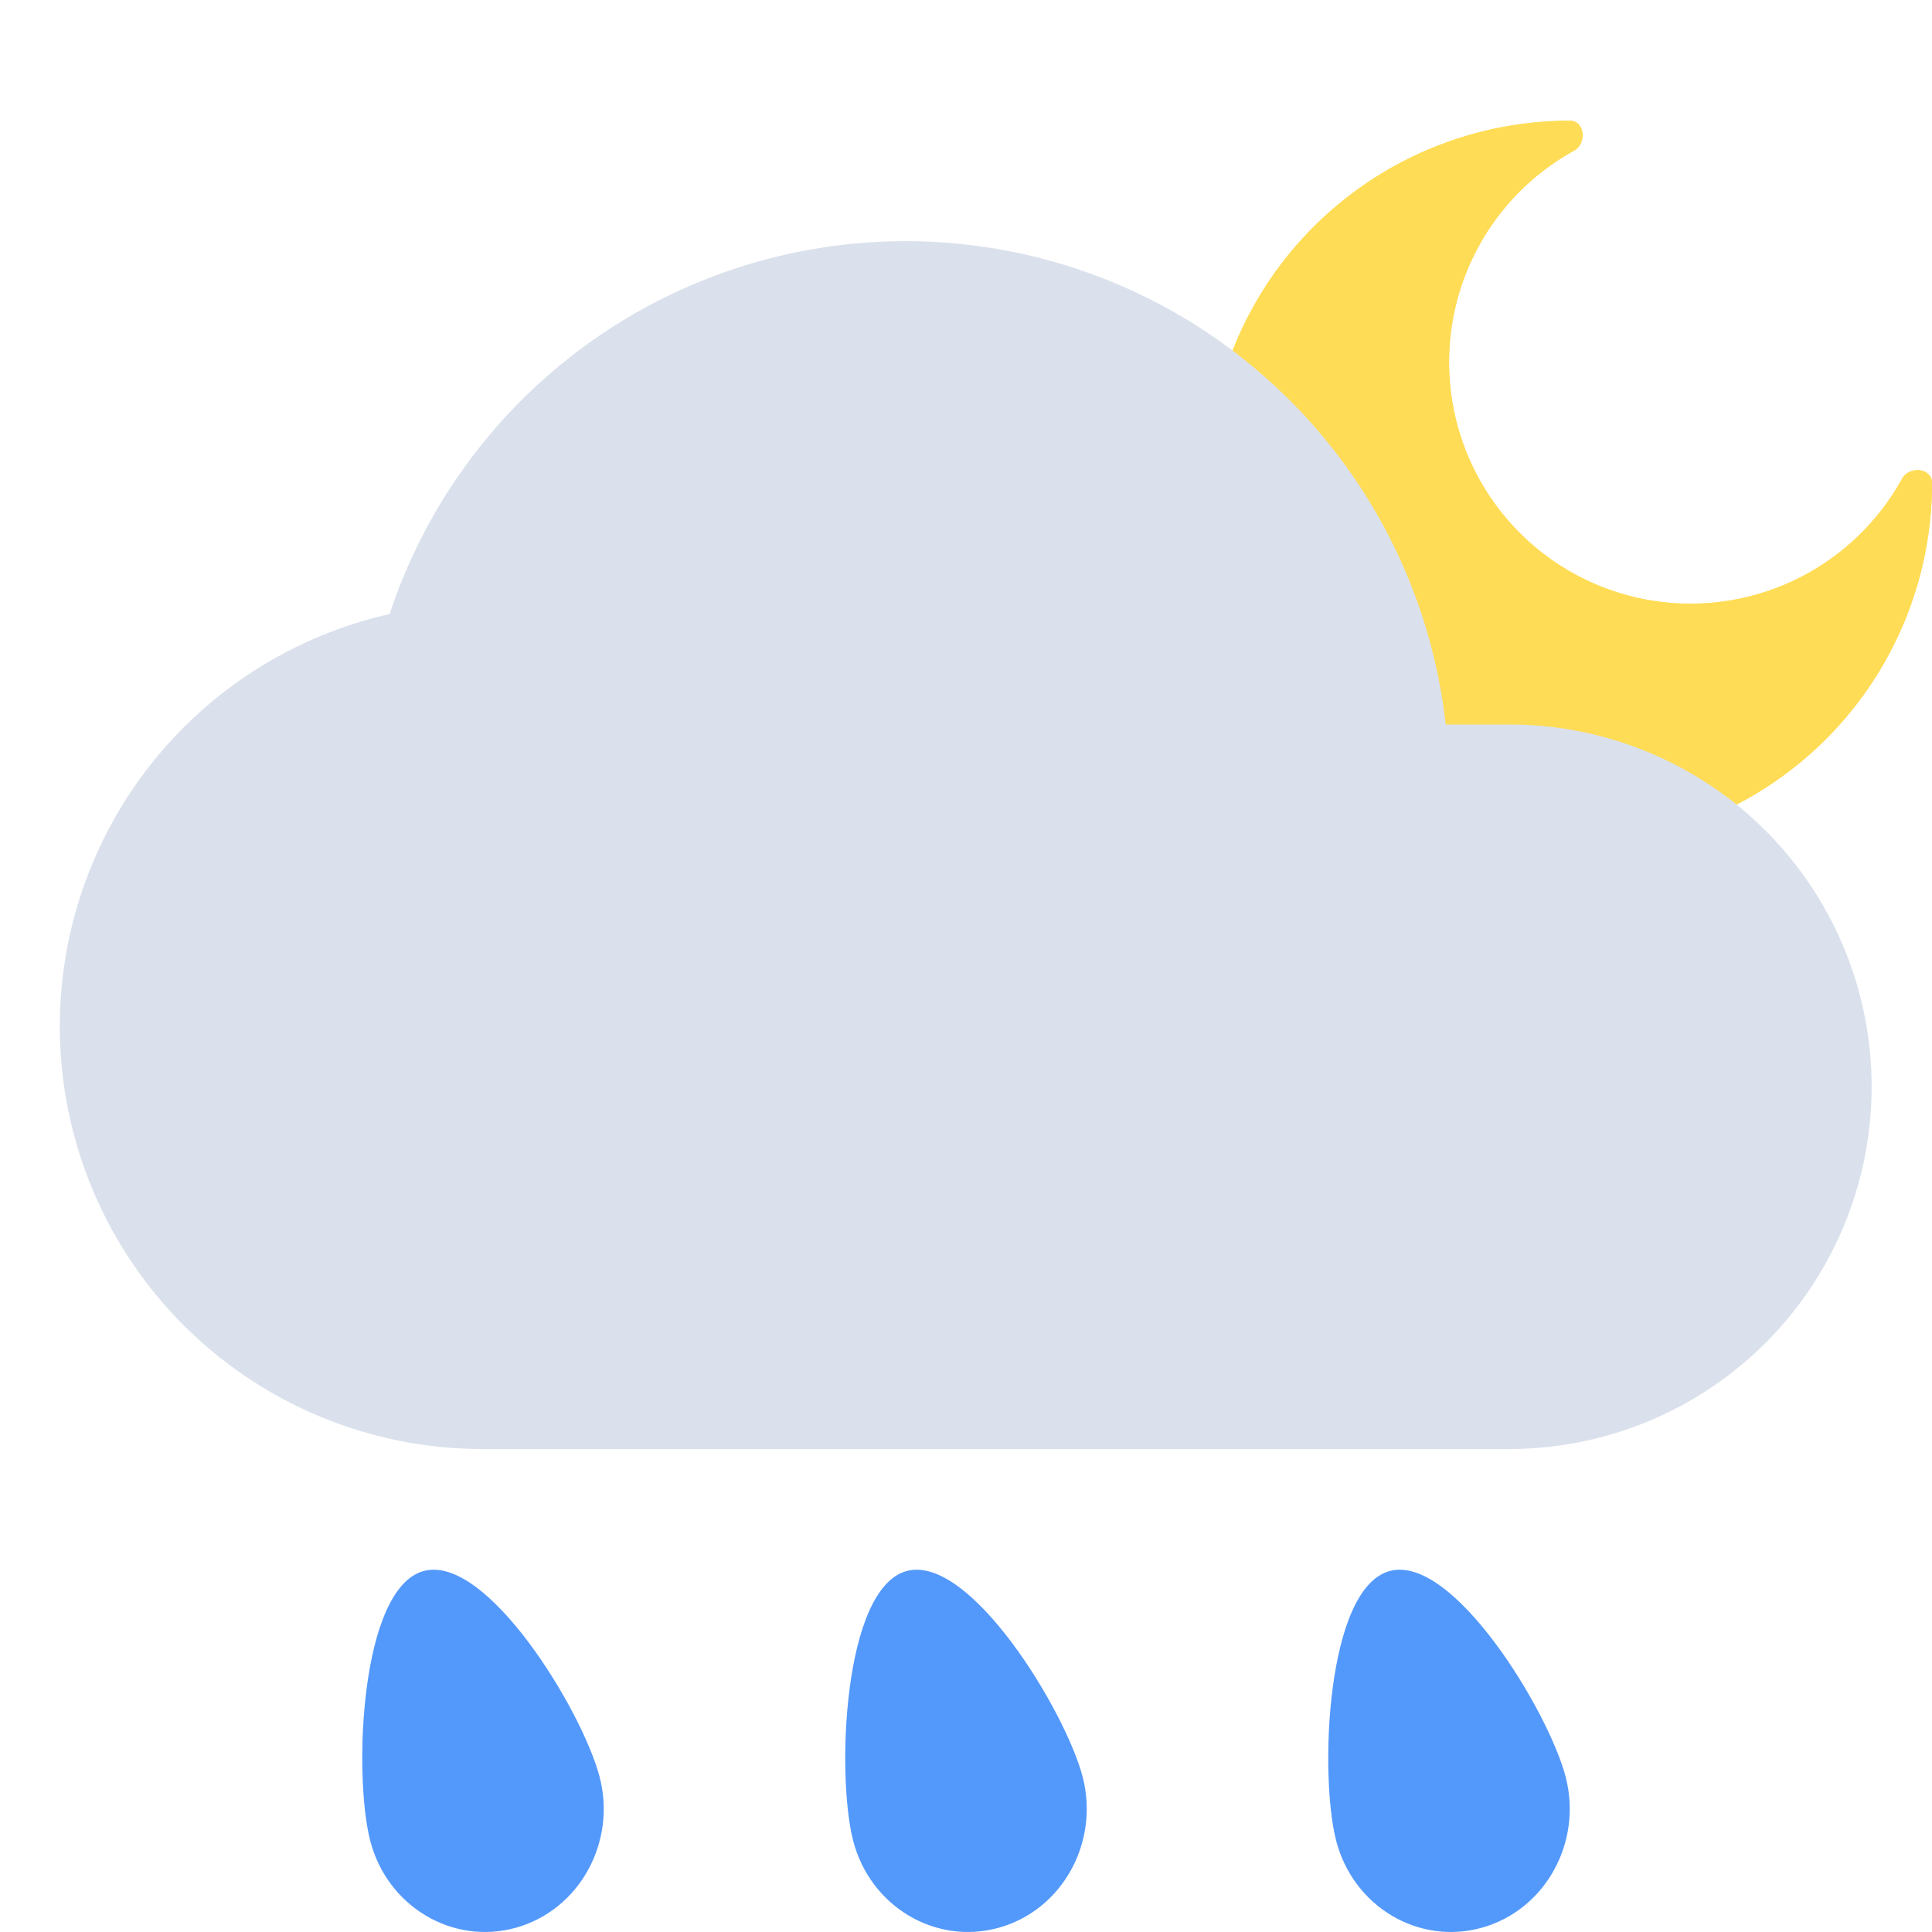
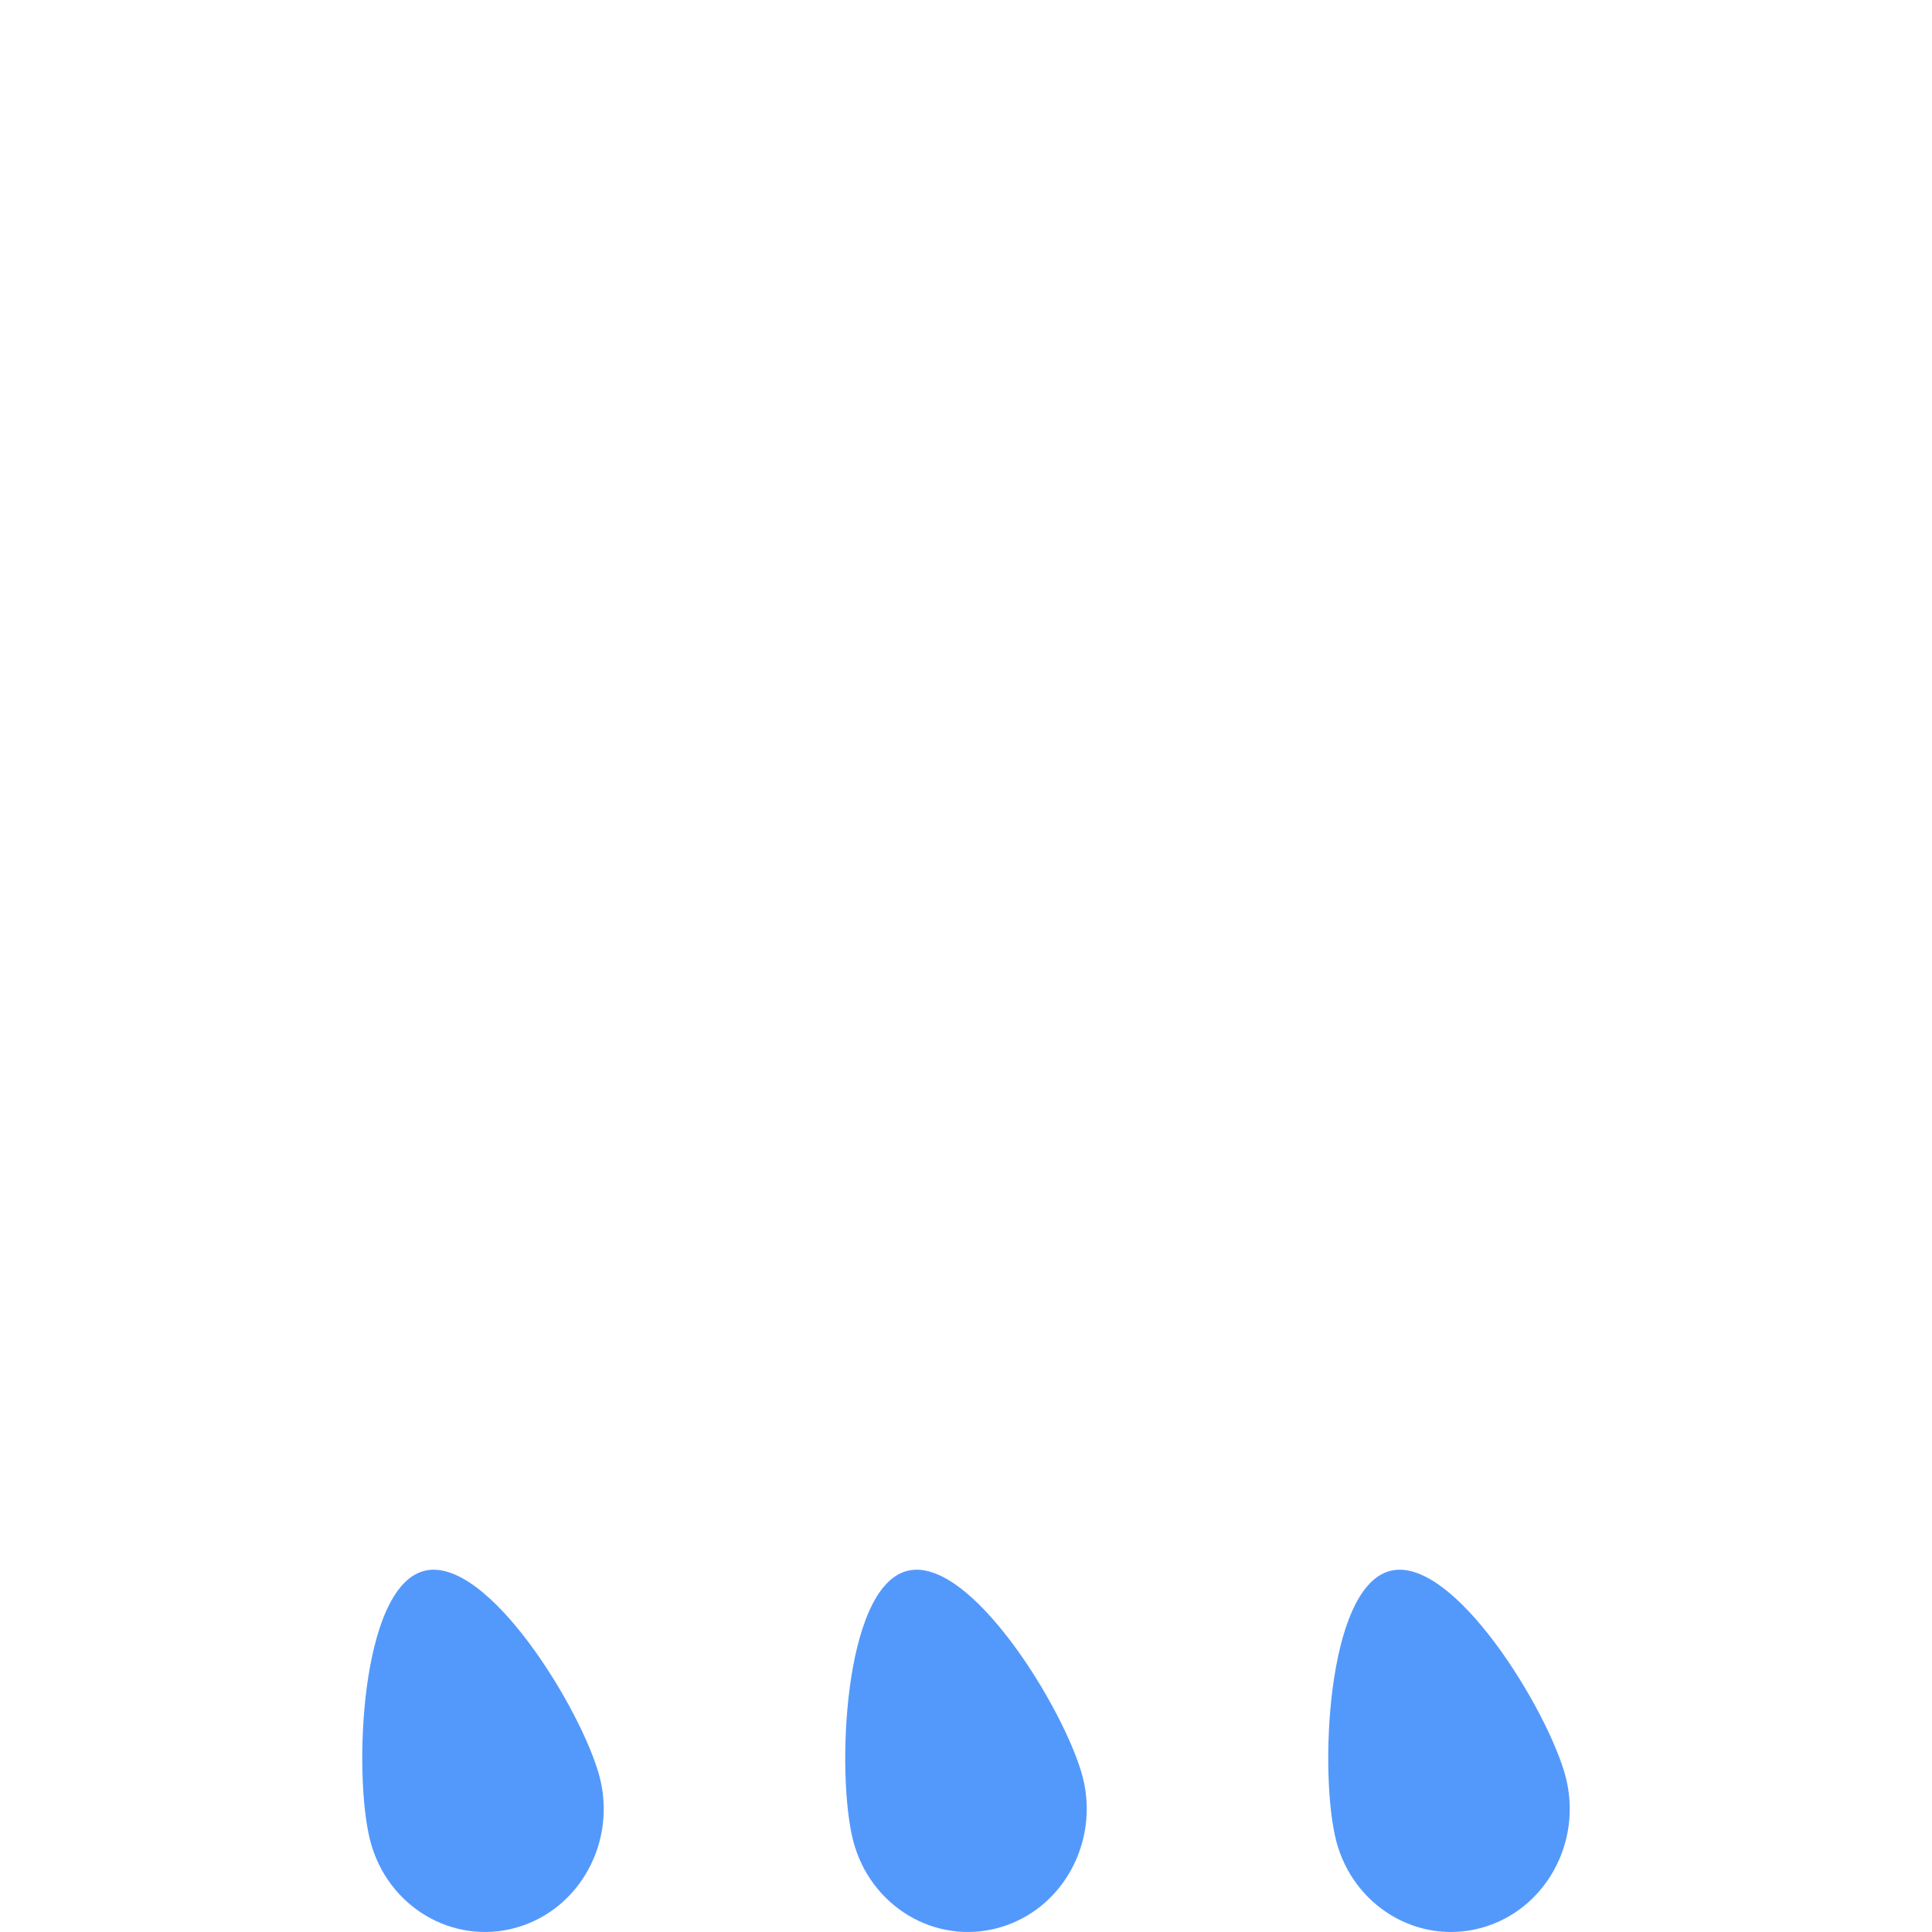
<svg xmlns="http://www.w3.org/2000/svg" fill="none" height="32" width="32">
  <path d="M9.932 29.433c.282 1.088-.341 2.206-1.39 2.497s-2.129-.354-2.41-1.442-.168-4.174.882-4.466 2.637 2.324 2.918 3.411zM25.933 29.433c.28 1.088-.342 2.206-1.392 2.497s-2.128-.354-2.41-1.442c-.28-1.087-.167-4.174.883-4.466s2.637 2.324 2.919 3.411zM17.933 29.433c.28 1.088-.342 2.206-1.392 2.497s-2.128-.354-2.41-1.442c-.28-1.087-.167-4.174.883-4.466s2.637 2.324 2.919 3.411z" fill="#5399fc" />
-   <path d="M32 8a6 6 0 11-6-6c.25 0 .288.375.07.496a4 4 0 105.434 5.434c.121-.219.496-.18.496.07z" fill="#ffdc55" />
-   <path d="M32 8a6 6 0 11-6-6c.25 0 .288.375.07.496a4 4 0 105.434 5.434c.121-.219.496-.18.496.07z" fill="#ffdc55" />
-   <path d="M23.945 12a9.001 9.001 0 00-17.492-1.829A7 7 0 008 24h17a6 6 0 000-12z" fill="#dae1ec" />
</svg>